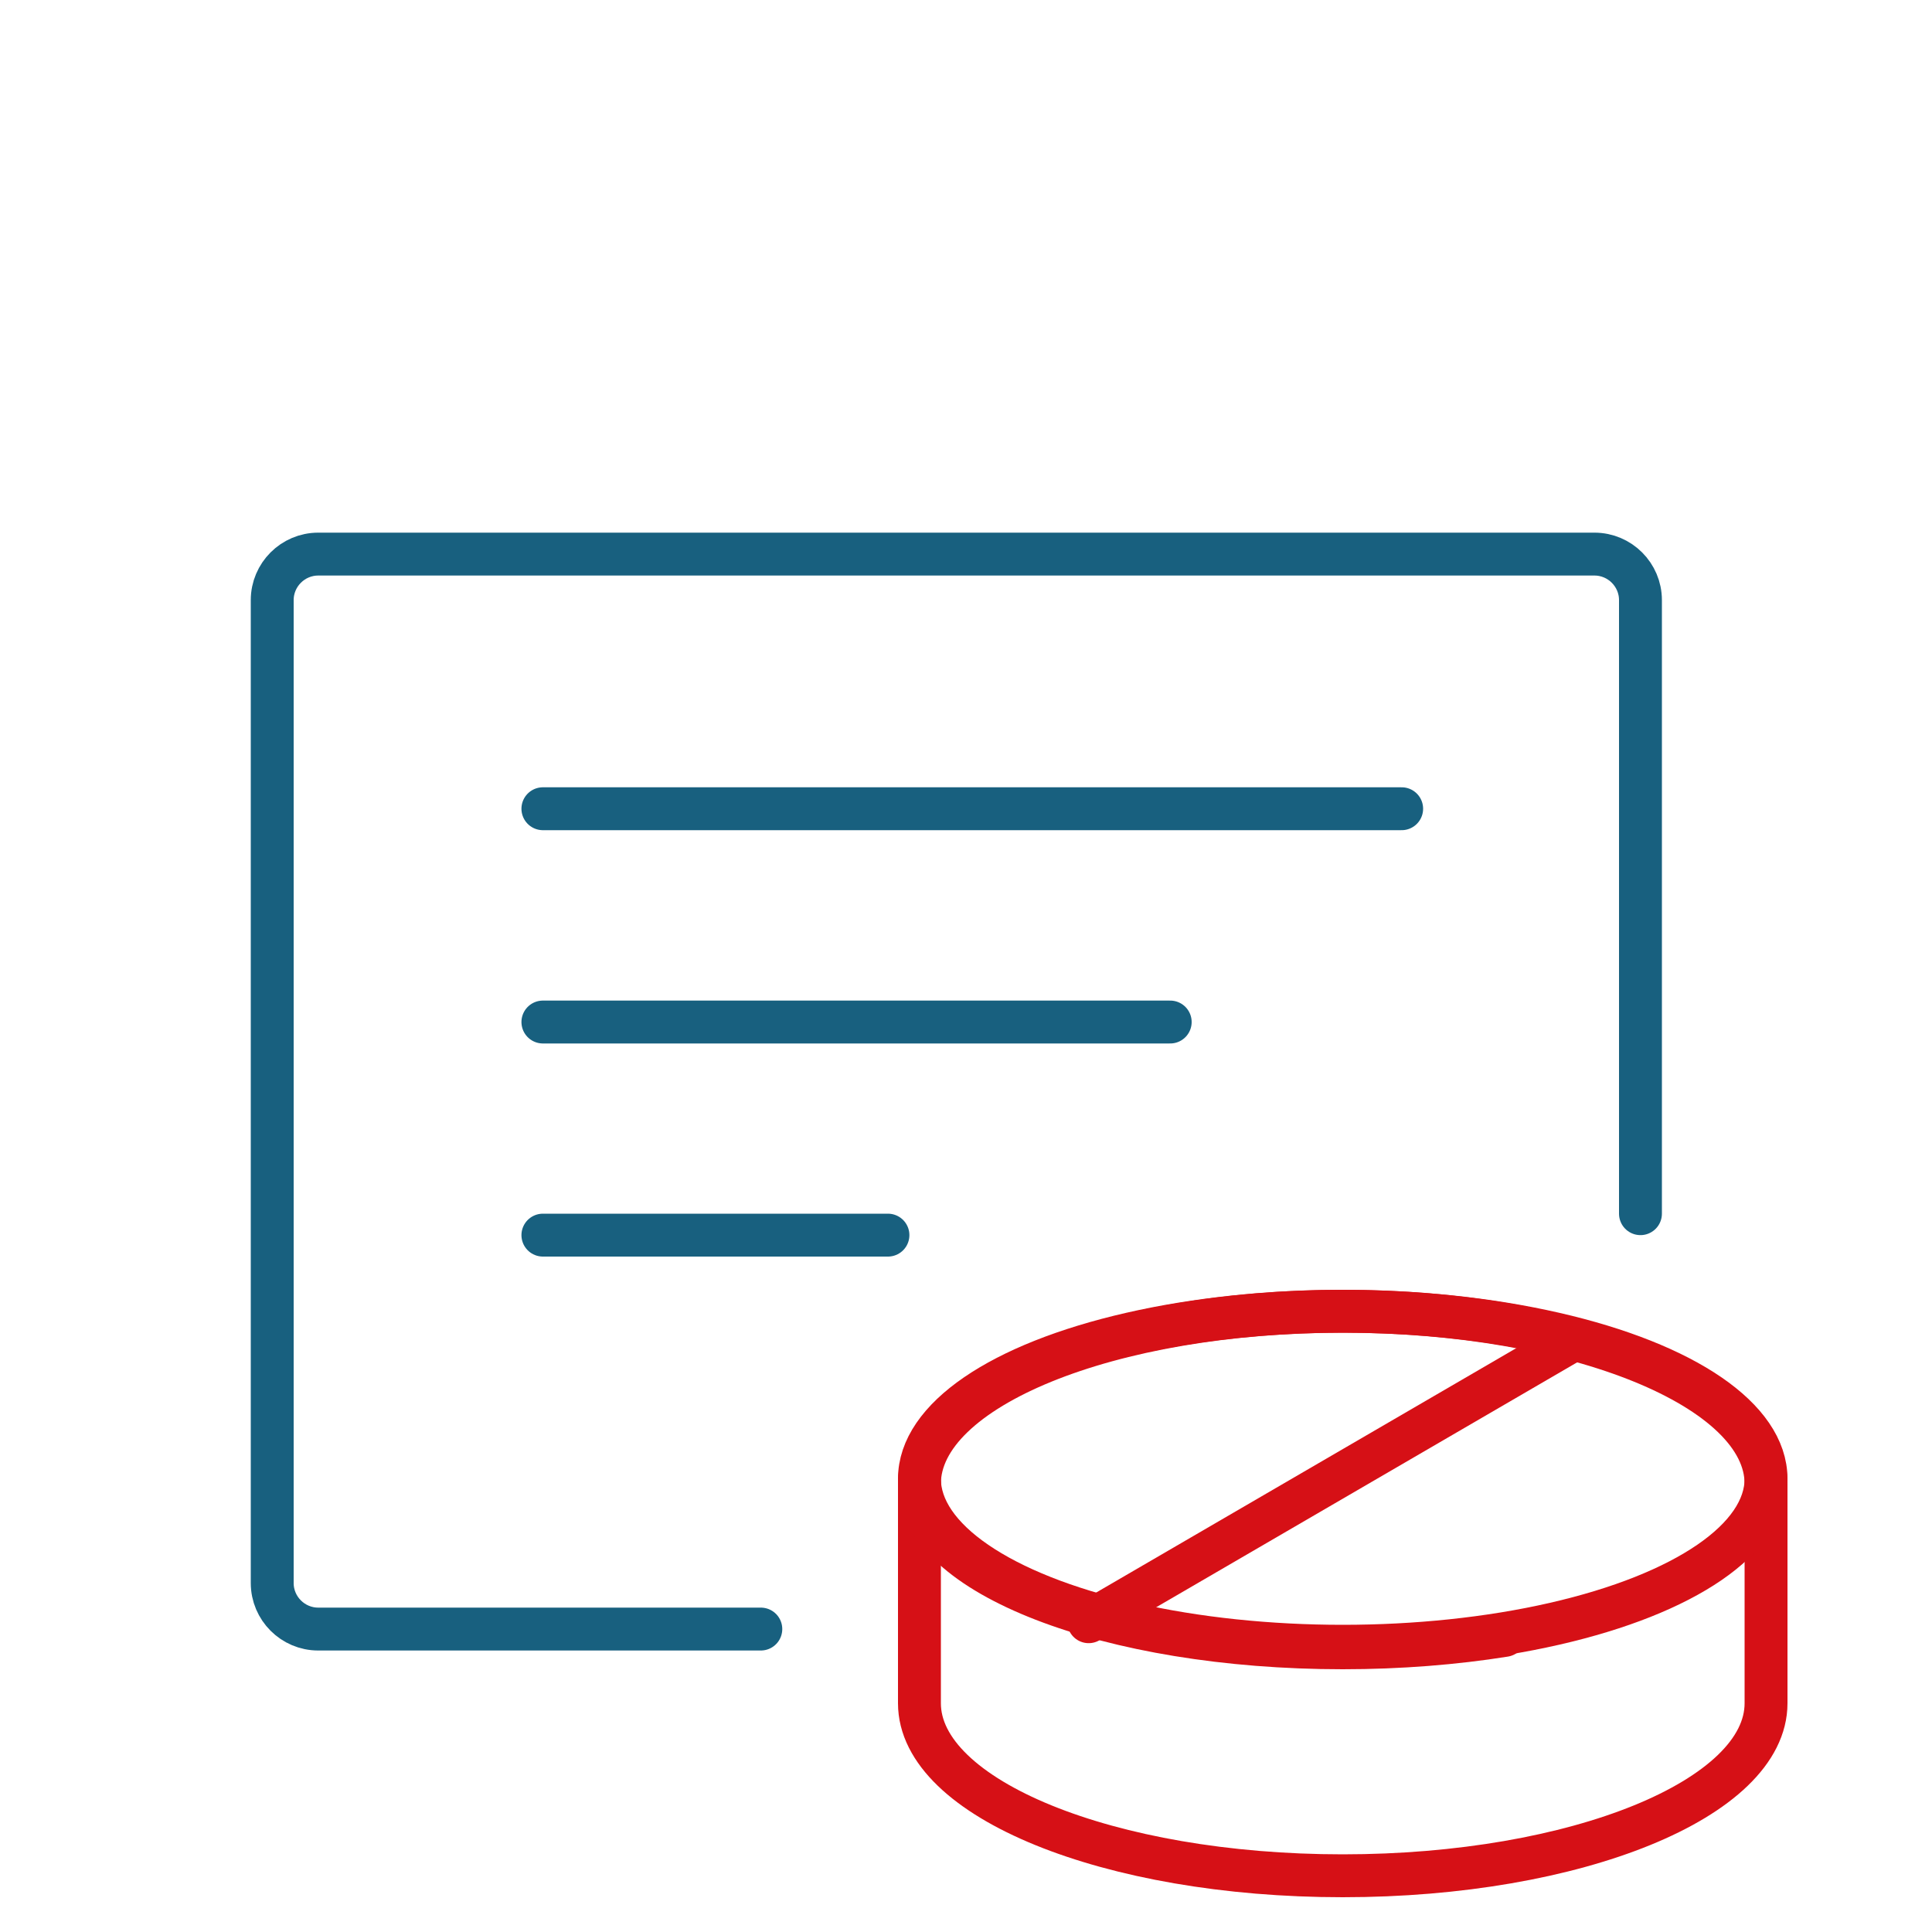
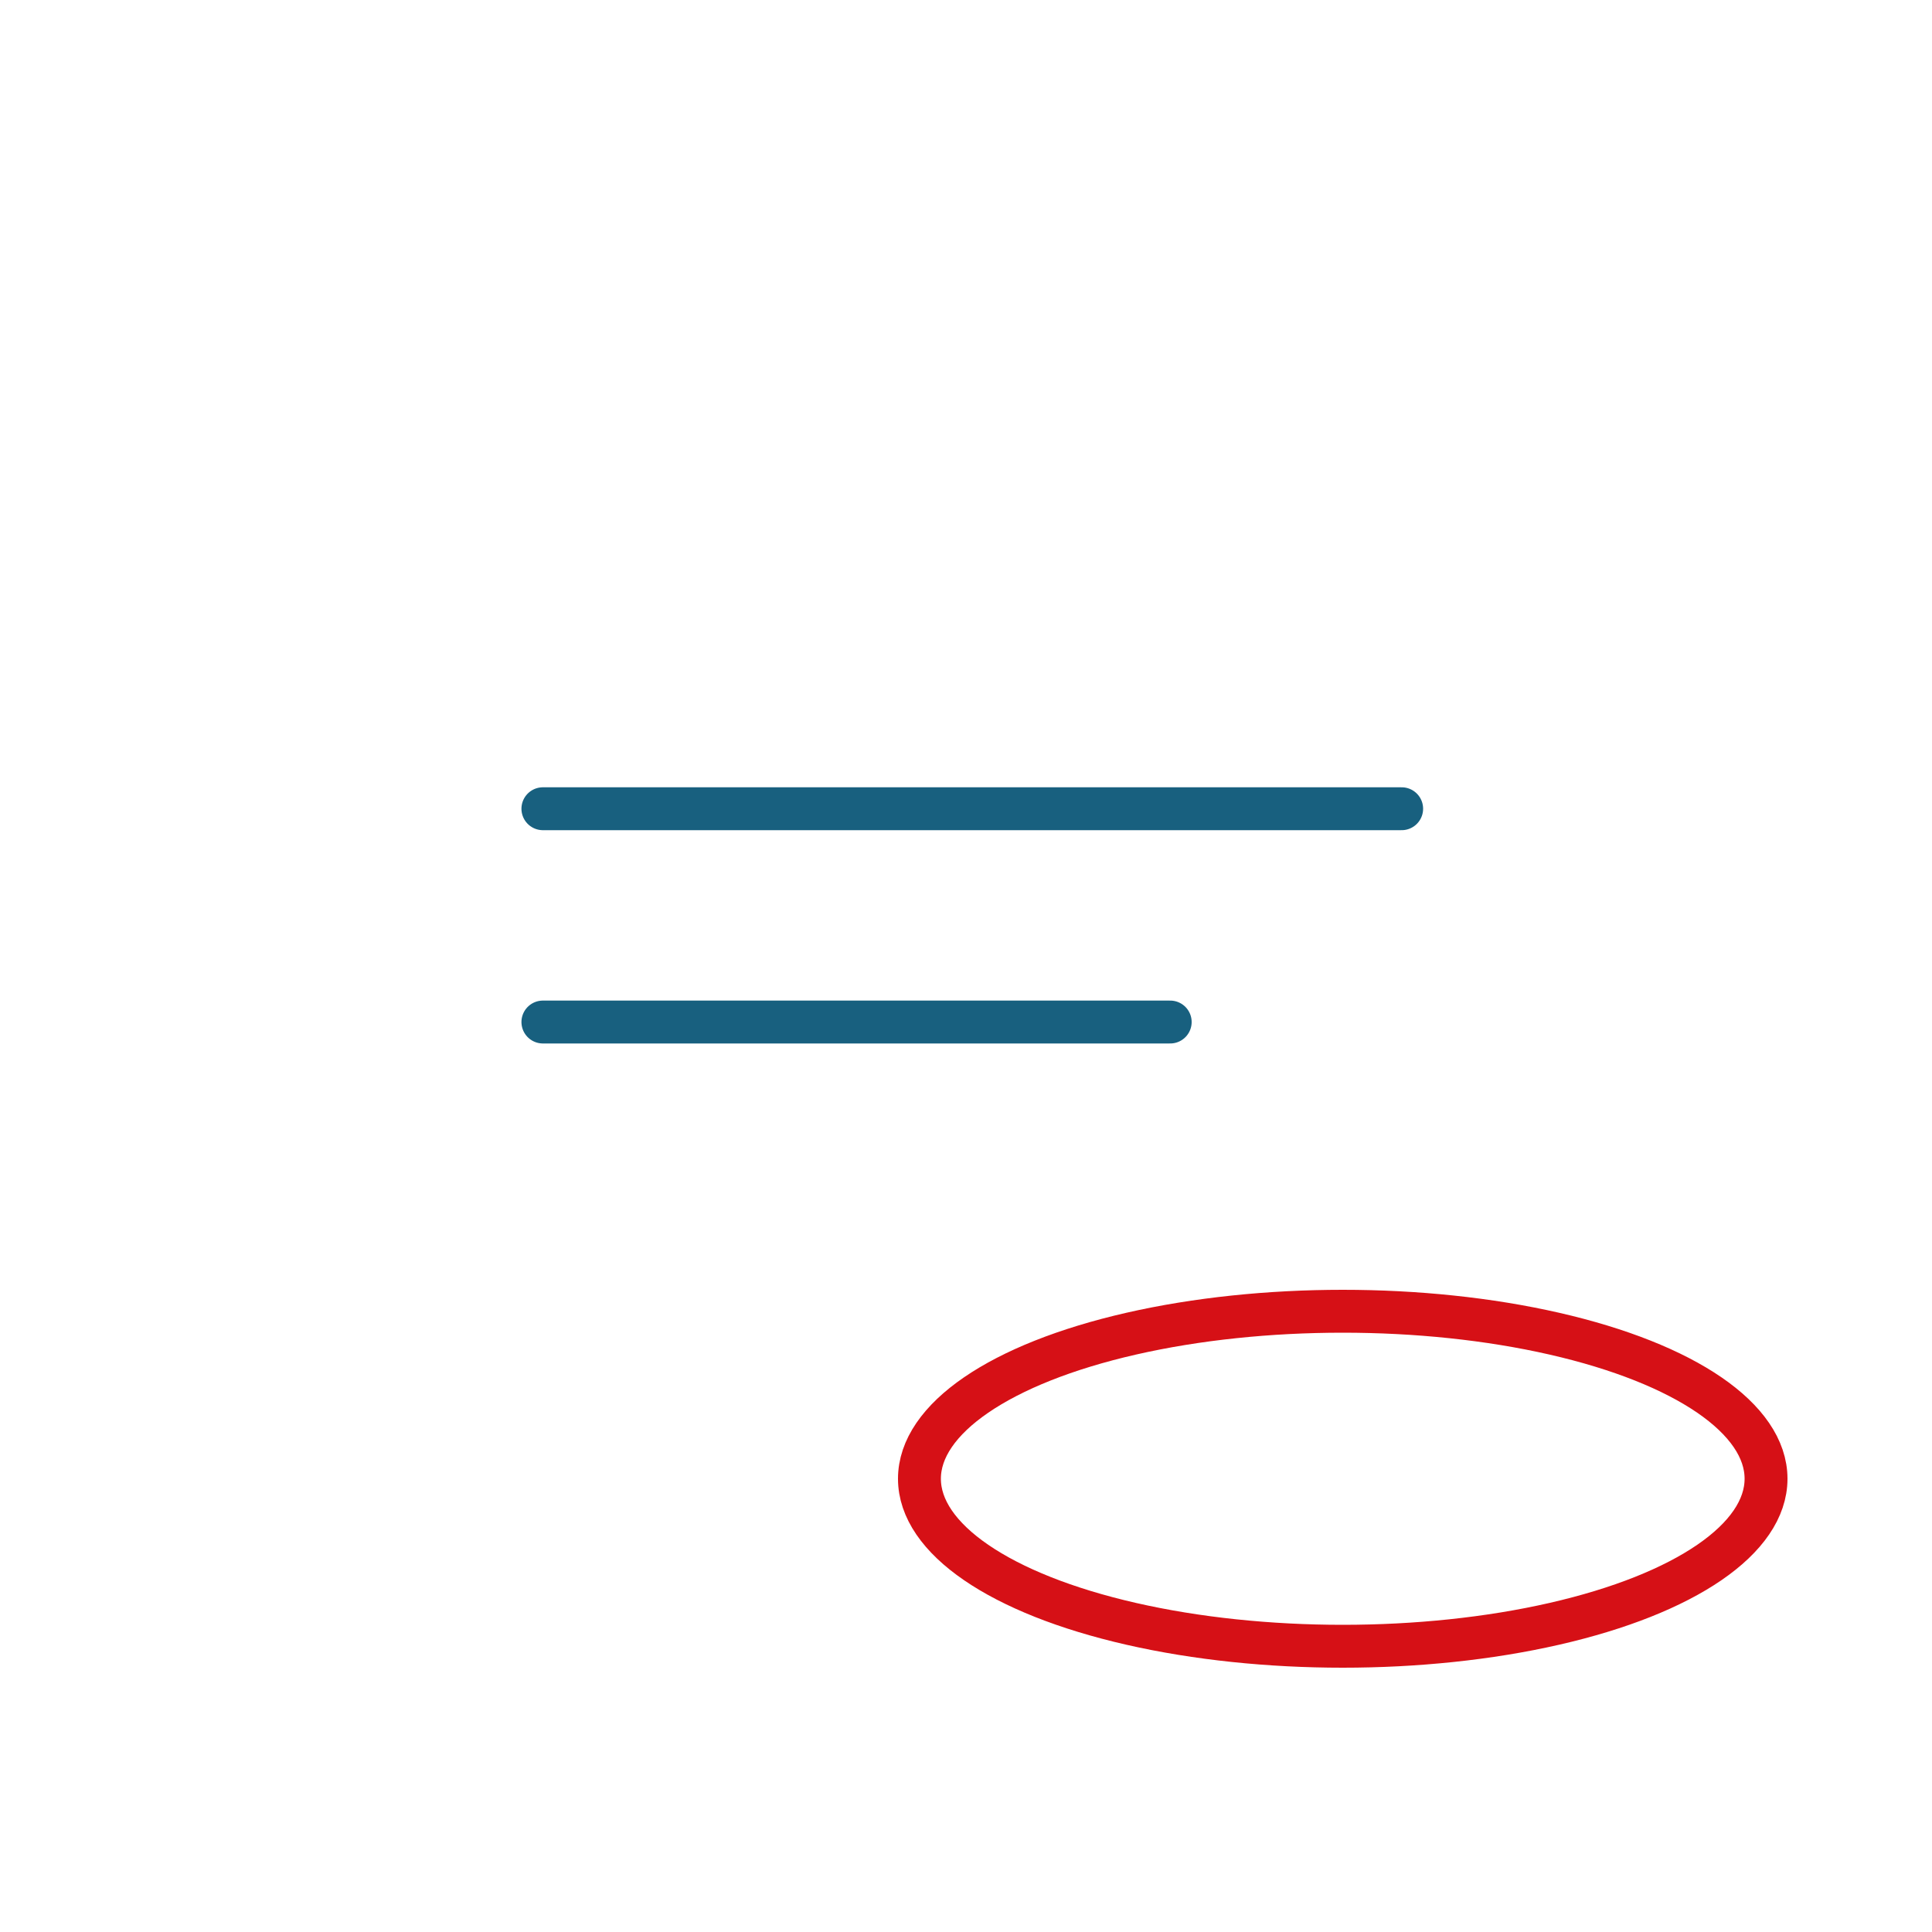
<svg xmlns="http://www.w3.org/2000/svg" id="Capa_3" viewBox="0 0 100 100">
  <defs>
    <style>.cls-1{stroke:#18607f;}.cls-1,.cls-2{fill:none;stroke-linecap:round;stroke-linejoin:round;stroke-width:2.22px;}.cls-2{stroke:#d61016;}</style>
  </defs>
-   <path class="cls-1" d="M39.38,84.32h-22.91c-1.31,0-2.38-1.07-2.38-2.38V31.06c0-1.31,1.07-2.38,2.38-2.38h66.06c1.31,0,2.38,1.07,2.38,2.38v31.76" />
  <line class="cls-1" x1="28.1" y1="52.9" x2="60.57" y2="52.9" />
  <line class="cls-1" x1="28.1" y1="41.86" x2="72.55" y2="41.86" />
-   <line class="cls-1" x1="28.1" y1="63.93" x2="45.96" y2="63.93" />
-   <path class="cls-2" d="M69.5,67.87c-12.1,0-21.91,4-21.91,8.93v11.36c0,4.93,9.81,8.93,21.91,8.93s21.91-4,21.91-8.93v-11.36c0-4.93-9.81-8.93-21.91-8.93Z" />
-   <path class="cls-2" d="M77.87,84.65c-2.58.41-5.41.64-8.37.64-12.1,0-21.91-3.8-21.91-8.49" />
-   <line class="cls-2" x1="56.35" y1="83.94" x2="81.48" y2="69.32" />
  <ellipse class="cls-2" cx="69.5" cy="76.54" rx="21.91" ry="8.67" />
</svg>